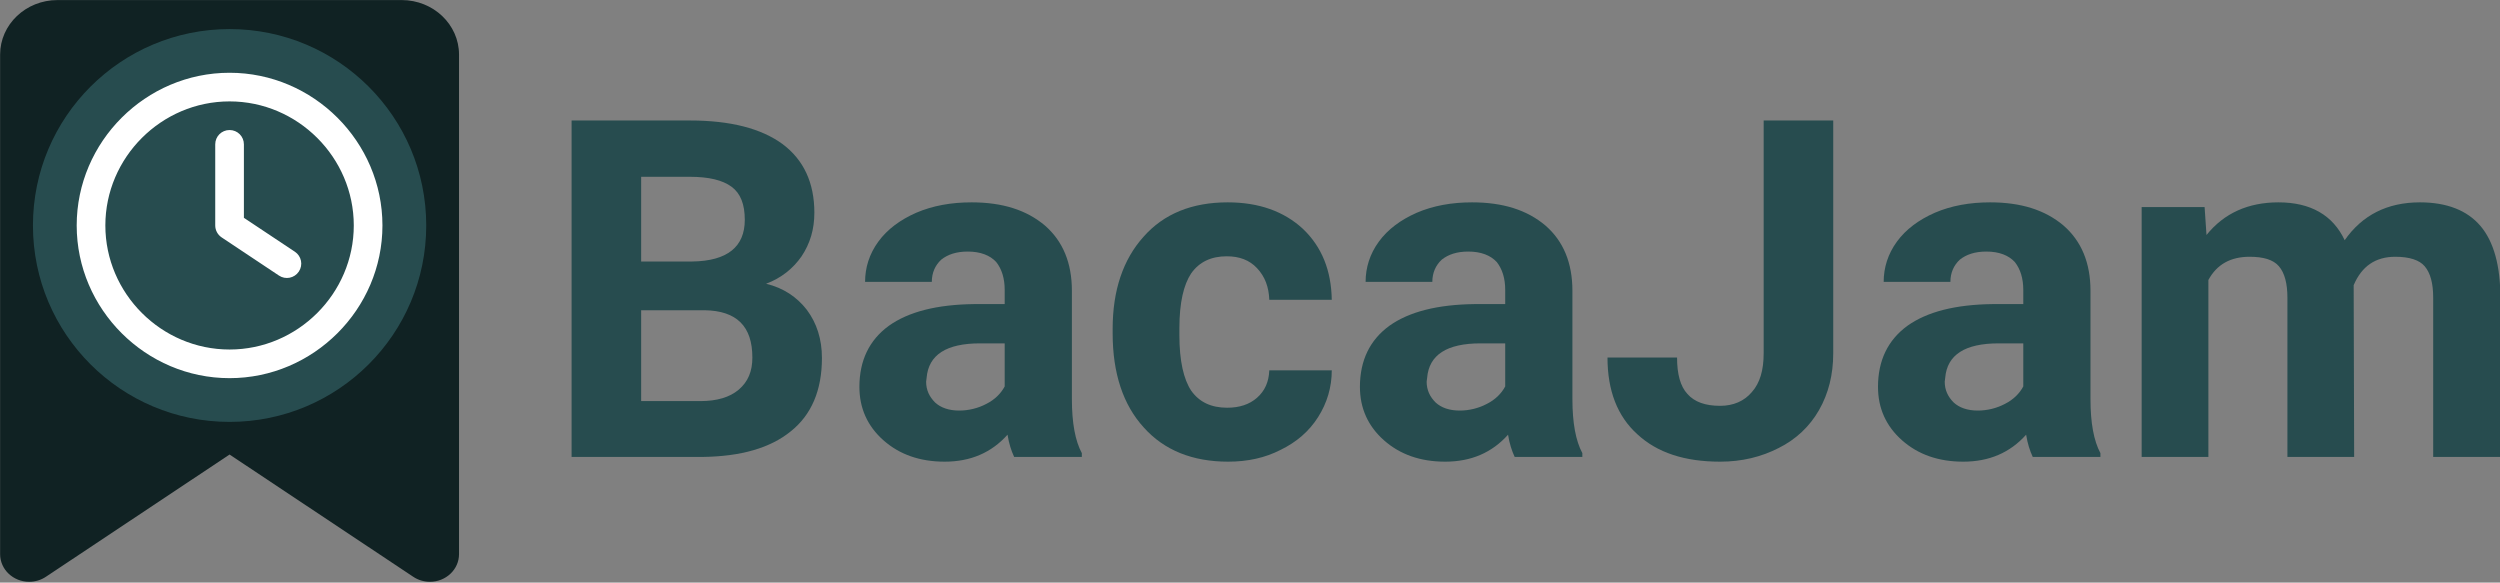
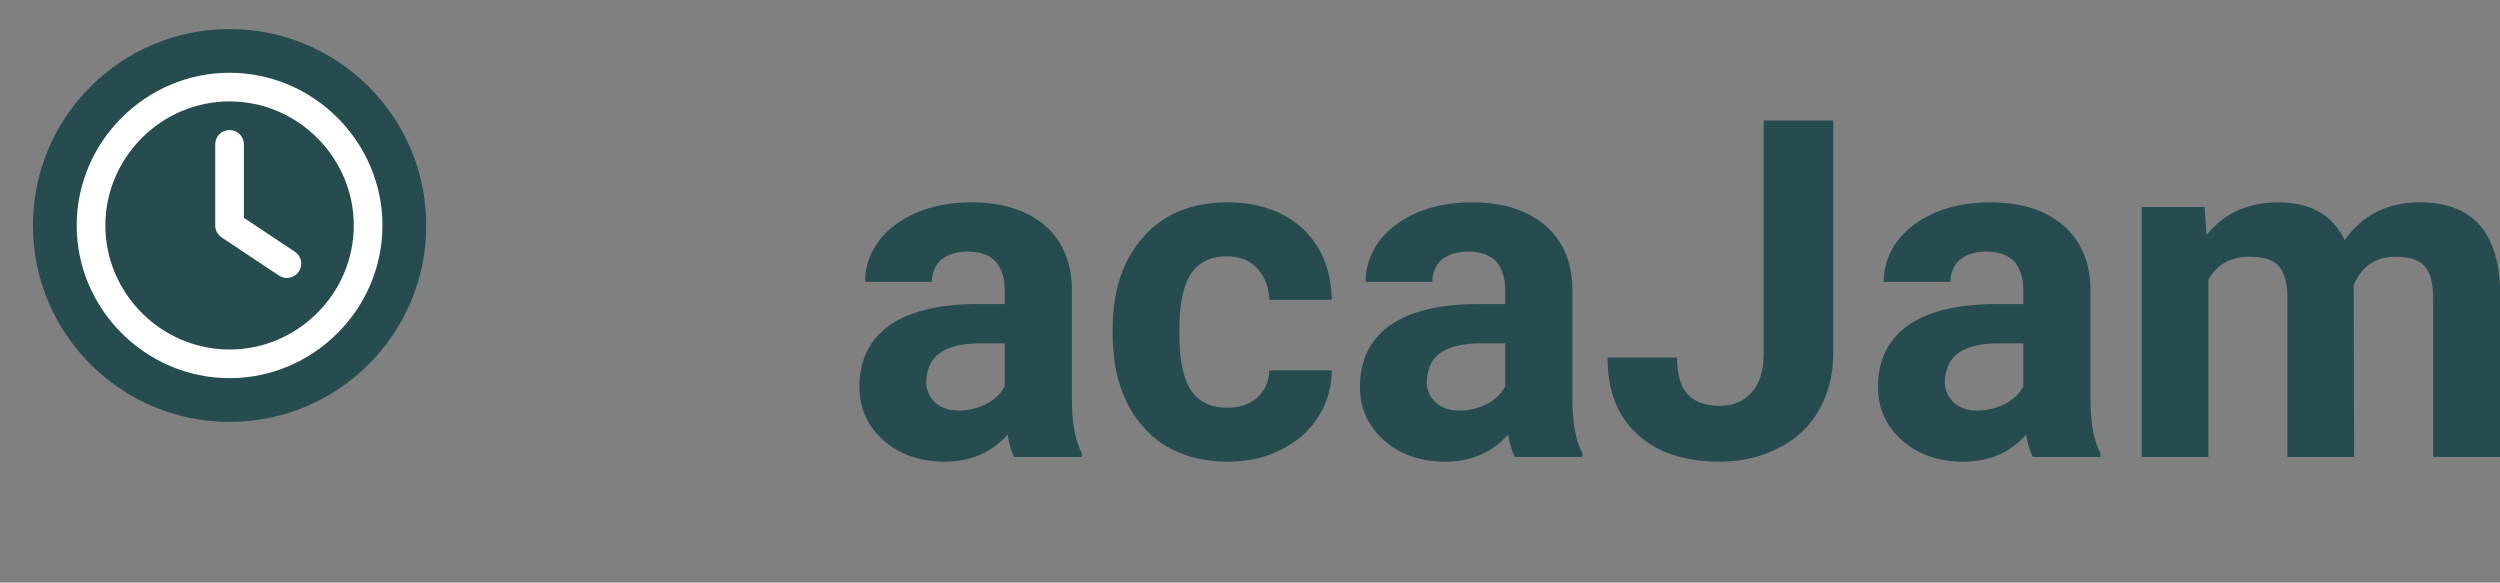
<svg xmlns="http://www.w3.org/2000/svg" width="100%" height="100%" viewBox="0 0 4145 966" version="1.1" xml:space="preserve" style="fill-rule:evenodd;clip-rule:evenodd;stroke-linejoin:round;stroke-miterlimit:2;">
  <rect x="0" y="0" width="4145" height="966" fill="#808080" stroke="none" />
  <g transform="matrix(1,0,0,1,-1378,-57.46)">
    <g id="site" transform="matrix(4.297,0,0,1,1218,0)">
      <rect x="0" y="0" width="1080" height="1080" style="fill:none;" />
      <g transform="matrix(0.281,0,0,1.206,-30.141,-111.429)">
        <g id="bookmark-solid.svg" transform="matrix(1.641,0,0,1.562,555,540)">
          <g transform="matrix(1,0,0,1,-192,-256)">
-             <path d="M0,48L0,487.7C0,501.1 10.9,512 24.3,512C29.3,512 34.2,510.5 38.3,507.6L192,400L345.7,507.6C349.8,510.5 354.7,512 359.7,512C373.1,512 384,501.1 384,487.7L384,48C384,21.5 362.5,0 336,0L48,0C21.5,0 0,21.5 0,48Z" style="fill:rgb(16,34,35);fill-rule:nonzero;" />
-           </g>
+             </g>
        </g>
        <g transform="matrix(1,0,0,1,-1.13687e-13,-40)">
          <g transform="matrix(1.174,0,0,1.174,120.652,-38.261)">
            <circle cx="370" cy="450" r="230" style="fill:rgb(39,76,79);" />
          </g>
          <g id="clock-regular.svg" transform="matrix(0.82,0,0,0.82,555,490)">
            <g transform="matrix(1,0,0,1,-256,-256)">
              <path d="M464,256C464,370.105 370.105,464 256,464C141.895,464 48,370.105 48,256C48,141.895 141.895,48 256,48C370.105,48 464,141.895 464,256ZM0,256C0,396.437 115.563,512 256,512C396.437,512 512,396.437 512,256C512,115.563 396.437,0 256,0C115.563,-0 0,115.563 0,256ZM232,120L232,256C232,264 236,271.5 242.7,276L338.7,340C349.7,347.4 364.6,344.4 372,333.3C379.4,322.2 376.4,307.4 365.3,300L280,243.2L280,120C280,106.7 269.3,96 256,96C242.7,96 232,106.7 232,120Z" style="fill:white;fill-rule:nonzero;" />
            </g>
          </g>
        </g>
      </g>
      <g transform="matrix(0.327,0,0,1.405,-544.408,-308.941)">
        <g transform="matrix(558.419,0,0,558.419,2418,800)">
-           <path d="M0.063,-0L0.063,-0.711L0.313,-0.711C0.399,-0.711 0.464,-0.694 0.509,-0.661C0.553,-0.628 0.576,-0.58 0.576,-0.516C0.576,-0.481 0.567,-0.451 0.549,-0.424C0.531,-0.398 0.506,-0.378 0.474,-0.366C0.511,-0.357 0.539,-0.338 0.56,-0.311C0.581,-0.283 0.592,-0.249 0.592,-0.209C0.592,-0.141 0.57,-0.089 0.526,-0.054C0.483,-0.019 0.421,-0.001 0.34,-0L0.063,-0ZM0.21,-0.31L0.21,-0.118L0.335,-0.118C0.37,-0.118 0.397,-0.126 0.416,-0.142C0.436,-0.159 0.445,-0.181 0.445,-0.21C0.445,-0.276 0.412,-0.309 0.344,-0.31L0.21,-0.31ZM0.21,-0.413L0.318,-0.413C0.392,-0.414 0.429,-0.444 0.429,-0.501C0.429,-0.534 0.42,-0.557 0.401,-0.571C0.382,-0.585 0.353,-0.592 0.313,-0.592L0.21,-0.592L0.21,-0.413Z" style="fill:rgb(39,76,79);fill-rule:nonzero;" />
-         </g>
+           </g>
        <g transform="matrix(558.419,0,0,558.419,2774.37,800)">
          <path d="M0.36,-0C0.354,-0.013 0.349,-0.028 0.346,-0.047C0.312,-0.009 0.268,0.01 0.213,0.01C0.161,0.01 0.118,-0.005 0.084,-0.035C0.05,-0.065 0.033,-0.103 0.033,-0.148C0.033,-0.204 0.054,-0.247 0.095,-0.277C0.137,-0.307 0.197,-0.322 0.275,-0.323L0.34,-0.323L0.34,-0.353C0.34,-0.377 0.334,-0.397 0.322,-0.412C0.309,-0.426 0.289,-0.434 0.262,-0.434C0.238,-0.434 0.22,-0.428 0.206,-0.417C0.193,-0.405 0.186,-0.389 0.186,-0.37L0.045,-0.37C0.045,-0.4 0.054,-0.429 0.073,-0.455C0.092,-0.481 0.119,-0.501 0.153,-0.516C0.188,-0.531 0.227,-0.538 0.27,-0.538C0.335,-0.538 0.386,-0.522 0.425,-0.489C0.463,-0.456 0.482,-0.41 0.482,-0.351L0.482,-0.122C0.482,-0.072 0.489,-0.034 0.503,-0.008L0.503,-0L0.36,-0ZM0.244,-0.098C0.264,-0.098 0.284,-0.103 0.301,-0.112C0.319,-0.121 0.332,-0.134 0.34,-0.149L0.34,-0.24L0.288,-0.24C0.217,-0.24 0.179,-0.216 0.175,-0.167L0.174,-0.159C0.174,-0.141 0.181,-0.127 0.193,-0.115C0.205,-0.104 0.222,-0.098 0.244,-0.098Z" style="fill:rgb(39,76,79);fill-rule:nonzero;" />
        </g>
        <g transform="matrix(558.419,0,0,558.419,3073.76,800)">
          <path d="M0.274,-0.104C0.3,-0.104 0.321,-0.111 0.337,-0.125C0.354,-0.14 0.362,-0.159 0.363,-0.183L0.495,-0.183C0.495,-0.147 0.485,-0.114 0.466,-0.084C0.447,-0.054 0.42,-0.031 0.387,-0.015C0.354,0.002 0.317,0.01 0.276,0.01C0.201,0.01 0.141,-0.014 0.098,-0.062C0.054,-0.11 0.032,-0.177 0.032,-0.261L0.032,-0.271C0.032,-0.352 0.054,-0.417 0.097,-0.465C0.14,-0.514 0.2,-0.538 0.275,-0.538C0.341,-0.538 0.394,-0.519 0.434,-0.482C0.474,-0.444 0.494,-0.394 0.495,-0.332L0.363,-0.332C0.362,-0.359 0.354,-0.381 0.337,-0.399C0.321,-0.416 0.3,-0.424 0.273,-0.424C0.24,-0.424 0.215,-0.412 0.198,-0.388C0.182,-0.364 0.173,-0.326 0.173,-0.272L0.173,-0.257C0.173,-0.203 0.182,-0.164 0.198,-0.14C0.215,-0.116 0.24,-0.104 0.274,-0.104Z" style="fill:rgb(39,76,79);fill-rule:nonzero;" />
        </g>
        <g transform="matrix(558.419,0,0,558.419,3364.97,800)">
          <path d="M0.36,-0C0.354,-0.013 0.349,-0.028 0.346,-0.047C0.312,-0.009 0.268,0.01 0.213,0.01C0.161,0.01 0.118,-0.005 0.084,-0.035C0.05,-0.065 0.033,-0.103 0.033,-0.148C0.033,-0.204 0.054,-0.247 0.095,-0.277C0.137,-0.307 0.197,-0.322 0.275,-0.323L0.34,-0.323L0.34,-0.353C0.34,-0.377 0.334,-0.397 0.322,-0.412C0.309,-0.426 0.289,-0.434 0.262,-0.434C0.238,-0.434 0.22,-0.428 0.206,-0.417C0.193,-0.405 0.186,-0.389 0.186,-0.37L0.045,-0.37C0.045,-0.4 0.054,-0.429 0.073,-0.455C0.092,-0.481 0.119,-0.501 0.153,-0.516C0.188,-0.531 0.227,-0.538 0.27,-0.538C0.335,-0.538 0.386,-0.522 0.425,-0.489C0.463,-0.456 0.482,-0.41 0.482,-0.351L0.482,-0.122C0.482,-0.072 0.489,-0.034 0.503,-0.008L0.503,-0L0.36,-0ZM0.244,-0.098C0.264,-0.098 0.284,-0.103 0.301,-0.112C0.319,-0.121 0.332,-0.134 0.34,-0.149L0.34,-0.24L0.288,-0.24C0.217,-0.24 0.179,-0.216 0.175,-0.167L0.174,-0.159C0.174,-0.141 0.181,-0.127 0.193,-0.115C0.205,-0.104 0.222,-0.098 0.244,-0.098Z" style="fill:rgb(39,76,79);fill-rule:nonzero;" />
        </g>
        <g transform="matrix(558.419,0,0,558.419,3664.35,800)">
          <path d="M0.35,-0.711L0.497,-0.711L0.497,-0.219C0.497,-0.174 0.487,-0.134 0.467,-0.099C0.447,-0.064 0.418,-0.037 0.382,-0.019C0.345,0 0.304,0.01 0.258,0.01C0.183,0.01 0.125,-0.009 0.083,-0.048C0.041,-0.086 0.02,-0.14 0.02,-0.21L0.167,-0.21C0.167,-0.175 0.174,-0.149 0.189,-0.133C0.204,-0.116 0.227,-0.108 0.258,-0.108C0.286,-0.108 0.309,-0.118 0.325,-0.137C0.342,-0.156 0.35,-0.183 0.35,-0.219L0.35,-0.711Z" style="fill:rgb(39,76,79);fill-rule:nonzero;" />
        </g>
        <g transform="matrix(558.419,0,0,558.419,3976.28,800)">
          <path d="M0.36,-0C0.354,-0.013 0.349,-0.028 0.346,-0.047C0.312,-0.009 0.268,0.01 0.213,0.01C0.161,0.01 0.118,-0.005 0.084,-0.035C0.05,-0.065 0.033,-0.103 0.033,-0.148C0.033,-0.204 0.054,-0.247 0.095,-0.277C0.137,-0.307 0.197,-0.322 0.275,-0.323L0.34,-0.323L0.34,-0.353C0.34,-0.377 0.334,-0.397 0.322,-0.412C0.309,-0.426 0.289,-0.434 0.262,-0.434C0.238,-0.434 0.22,-0.428 0.206,-0.417C0.193,-0.405 0.186,-0.389 0.186,-0.37L0.045,-0.37C0.045,-0.4 0.054,-0.429 0.073,-0.455C0.092,-0.481 0.119,-0.501 0.153,-0.516C0.188,-0.531 0.227,-0.538 0.27,-0.538C0.335,-0.538 0.386,-0.522 0.425,-0.489C0.463,-0.456 0.482,-0.41 0.482,-0.351L0.482,-0.122C0.482,-0.072 0.489,-0.034 0.503,-0.008L0.503,-0L0.36,-0ZM0.244,-0.098C0.264,-0.098 0.284,-0.103 0.301,-0.112C0.319,-0.121 0.332,-0.134 0.34,-0.149L0.34,-0.24L0.288,-0.24C0.217,-0.24 0.179,-0.216 0.175,-0.167L0.174,-0.159C0.174,-0.141 0.181,-0.127 0.193,-0.115C0.205,-0.104 0.222,-0.098 0.244,-0.098Z" style="fill:rgb(39,76,79);fill-rule:nonzero;" />
        </g>
        <g transform="matrix(558.419,0,0,558.419,4275.67,800)">
          <path d="M0.187,-0.528L0.191,-0.469C0.228,-0.515 0.279,-0.538 0.343,-0.538C0.411,-0.538 0.458,-0.511 0.483,-0.458C0.52,-0.511 0.573,-0.538 0.642,-0.538C0.699,-0.538 0.742,-0.521 0.77,-0.488C0.798,-0.455 0.812,-0.404 0.812,-0.337L0.812,-0L0.67,-0L0.67,-0.337C0.67,-0.367 0.664,-0.389 0.652,-0.403C0.641,-0.416 0.62,-0.423 0.59,-0.423C0.548,-0.423 0.519,-0.403 0.502,-0.363L0.503,-0L0.362,-0L0.362,-0.336C0.362,-0.367 0.356,-0.389 0.344,-0.403C0.332,-0.417 0.311,-0.423 0.282,-0.423C0.242,-0.423 0.213,-0.407 0.195,-0.374L0.195,-0L0.054,-0L0.054,-0.528L0.187,-0.528Z" style="fill:rgb(39,76,79);fill-rule:nonzero;" />
        </g>
      </g>
    </g>
  </g>
</svg>